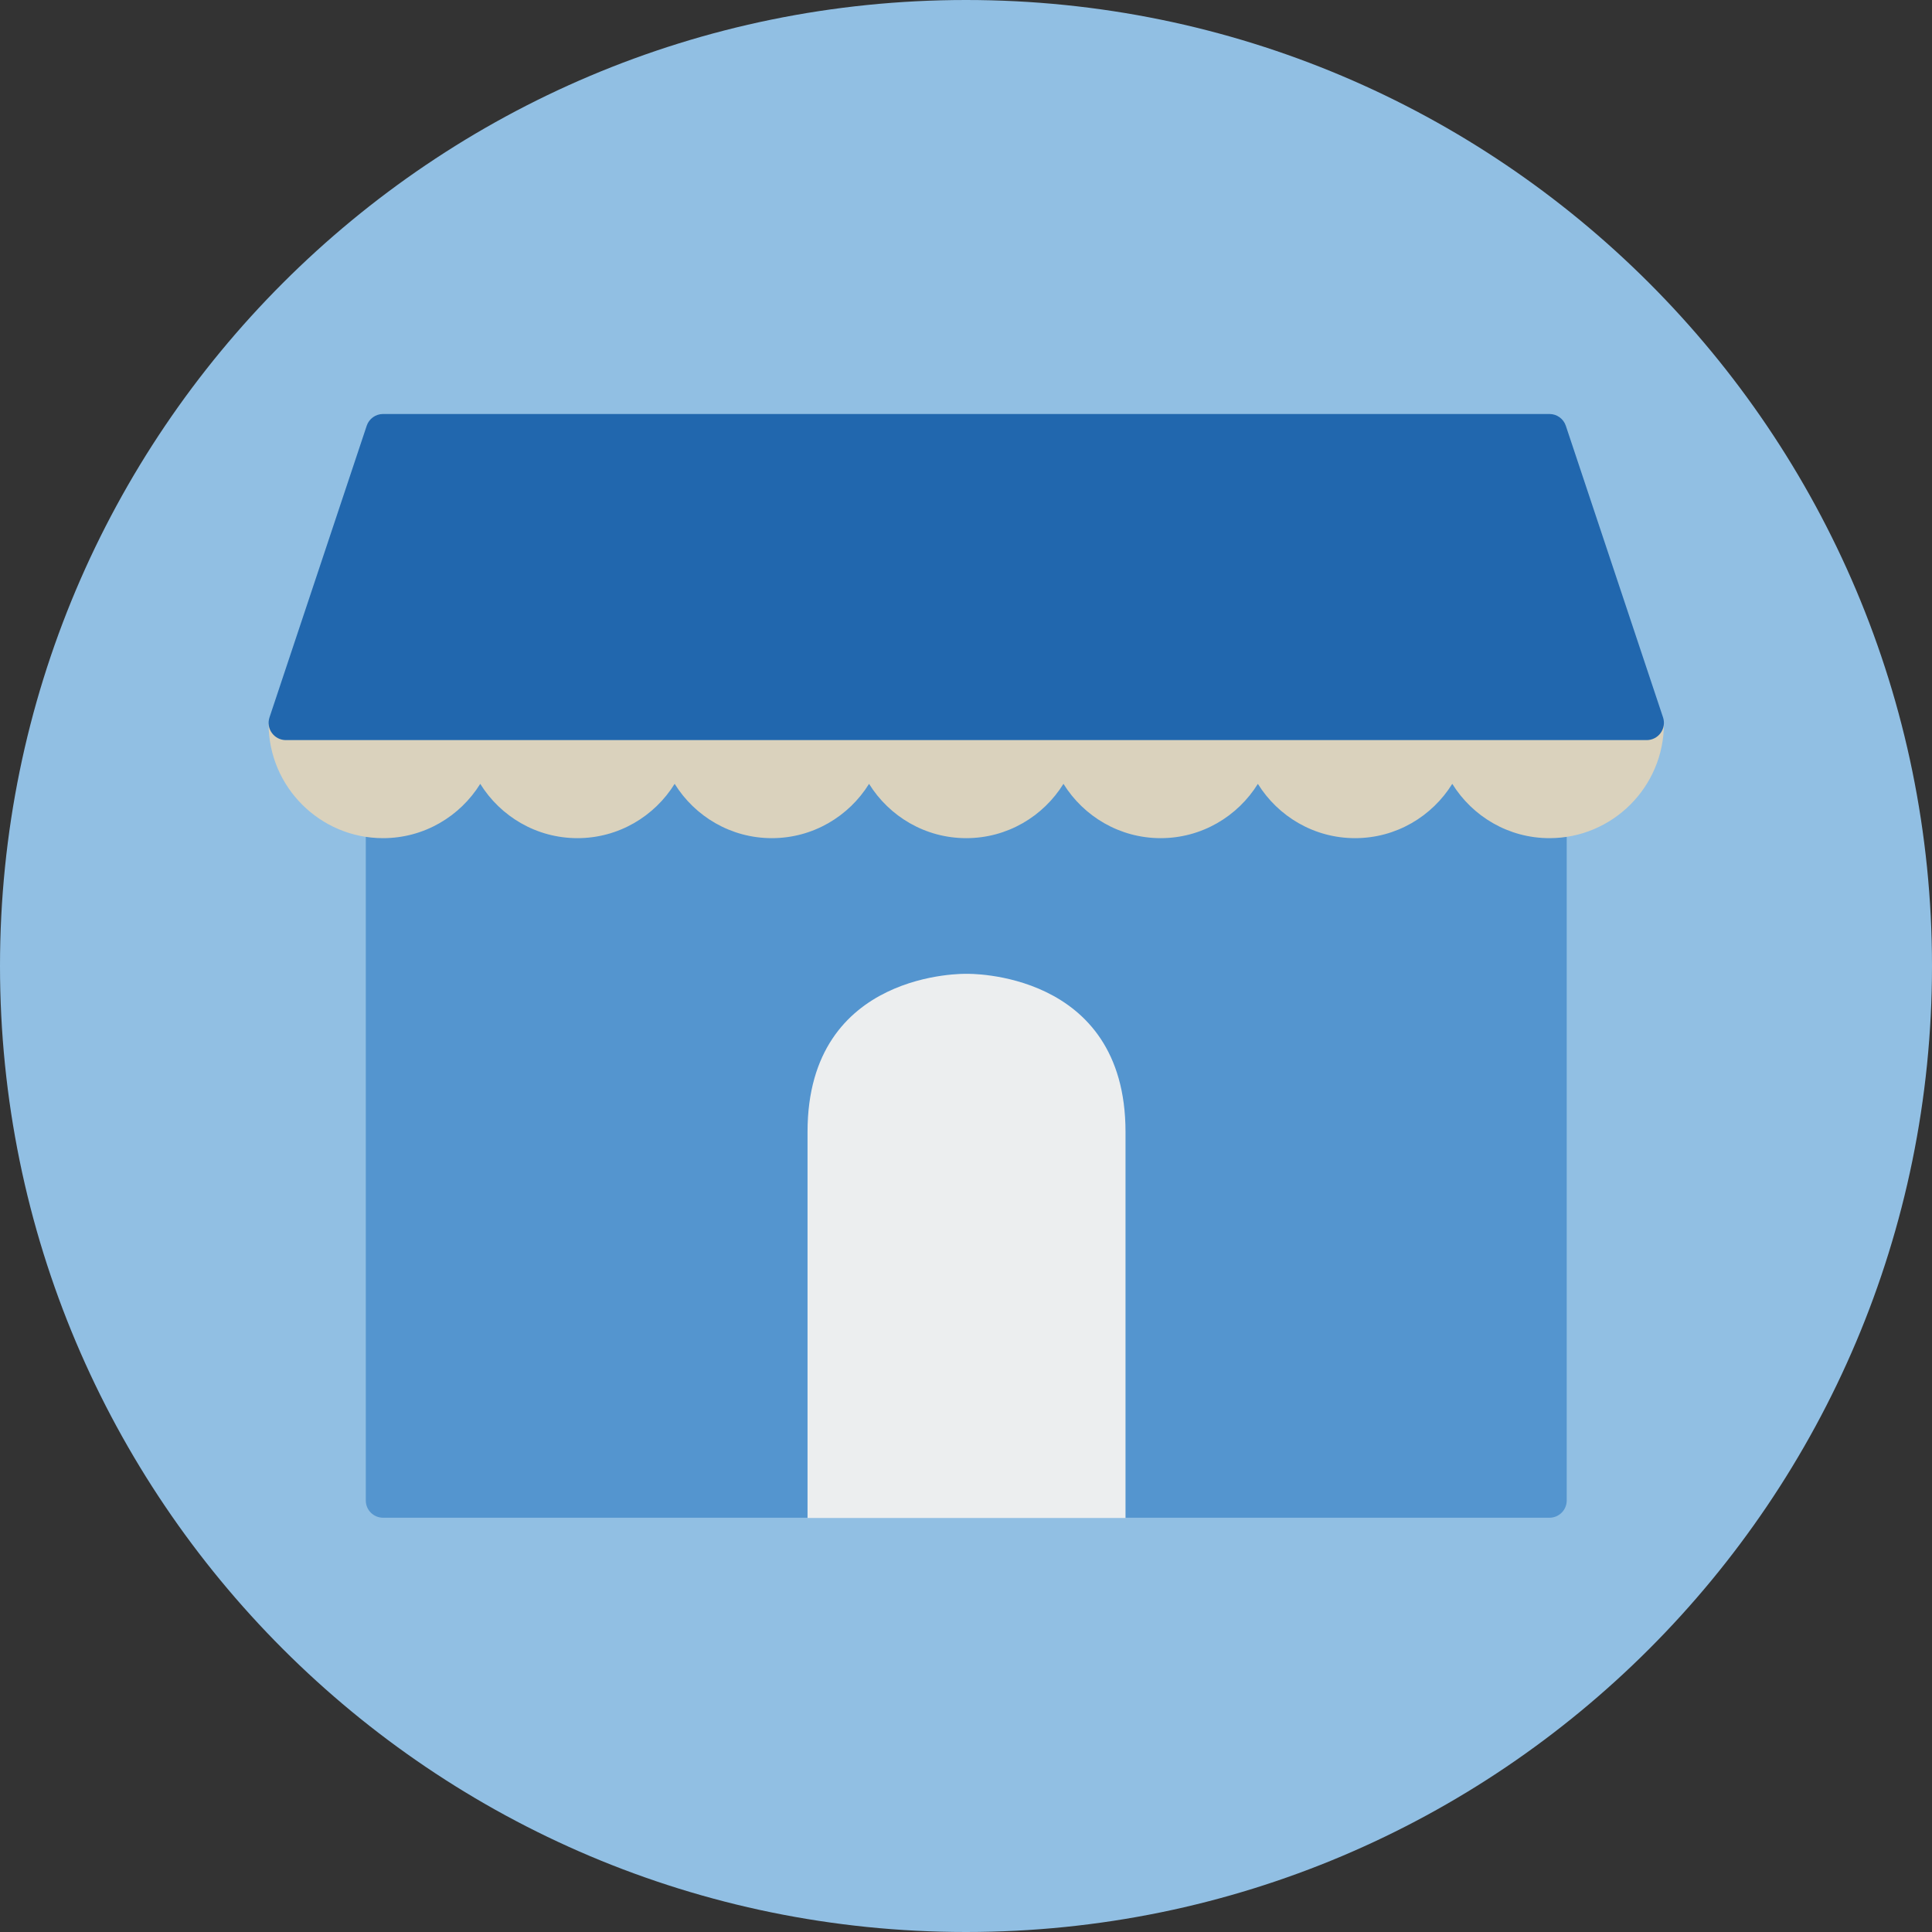
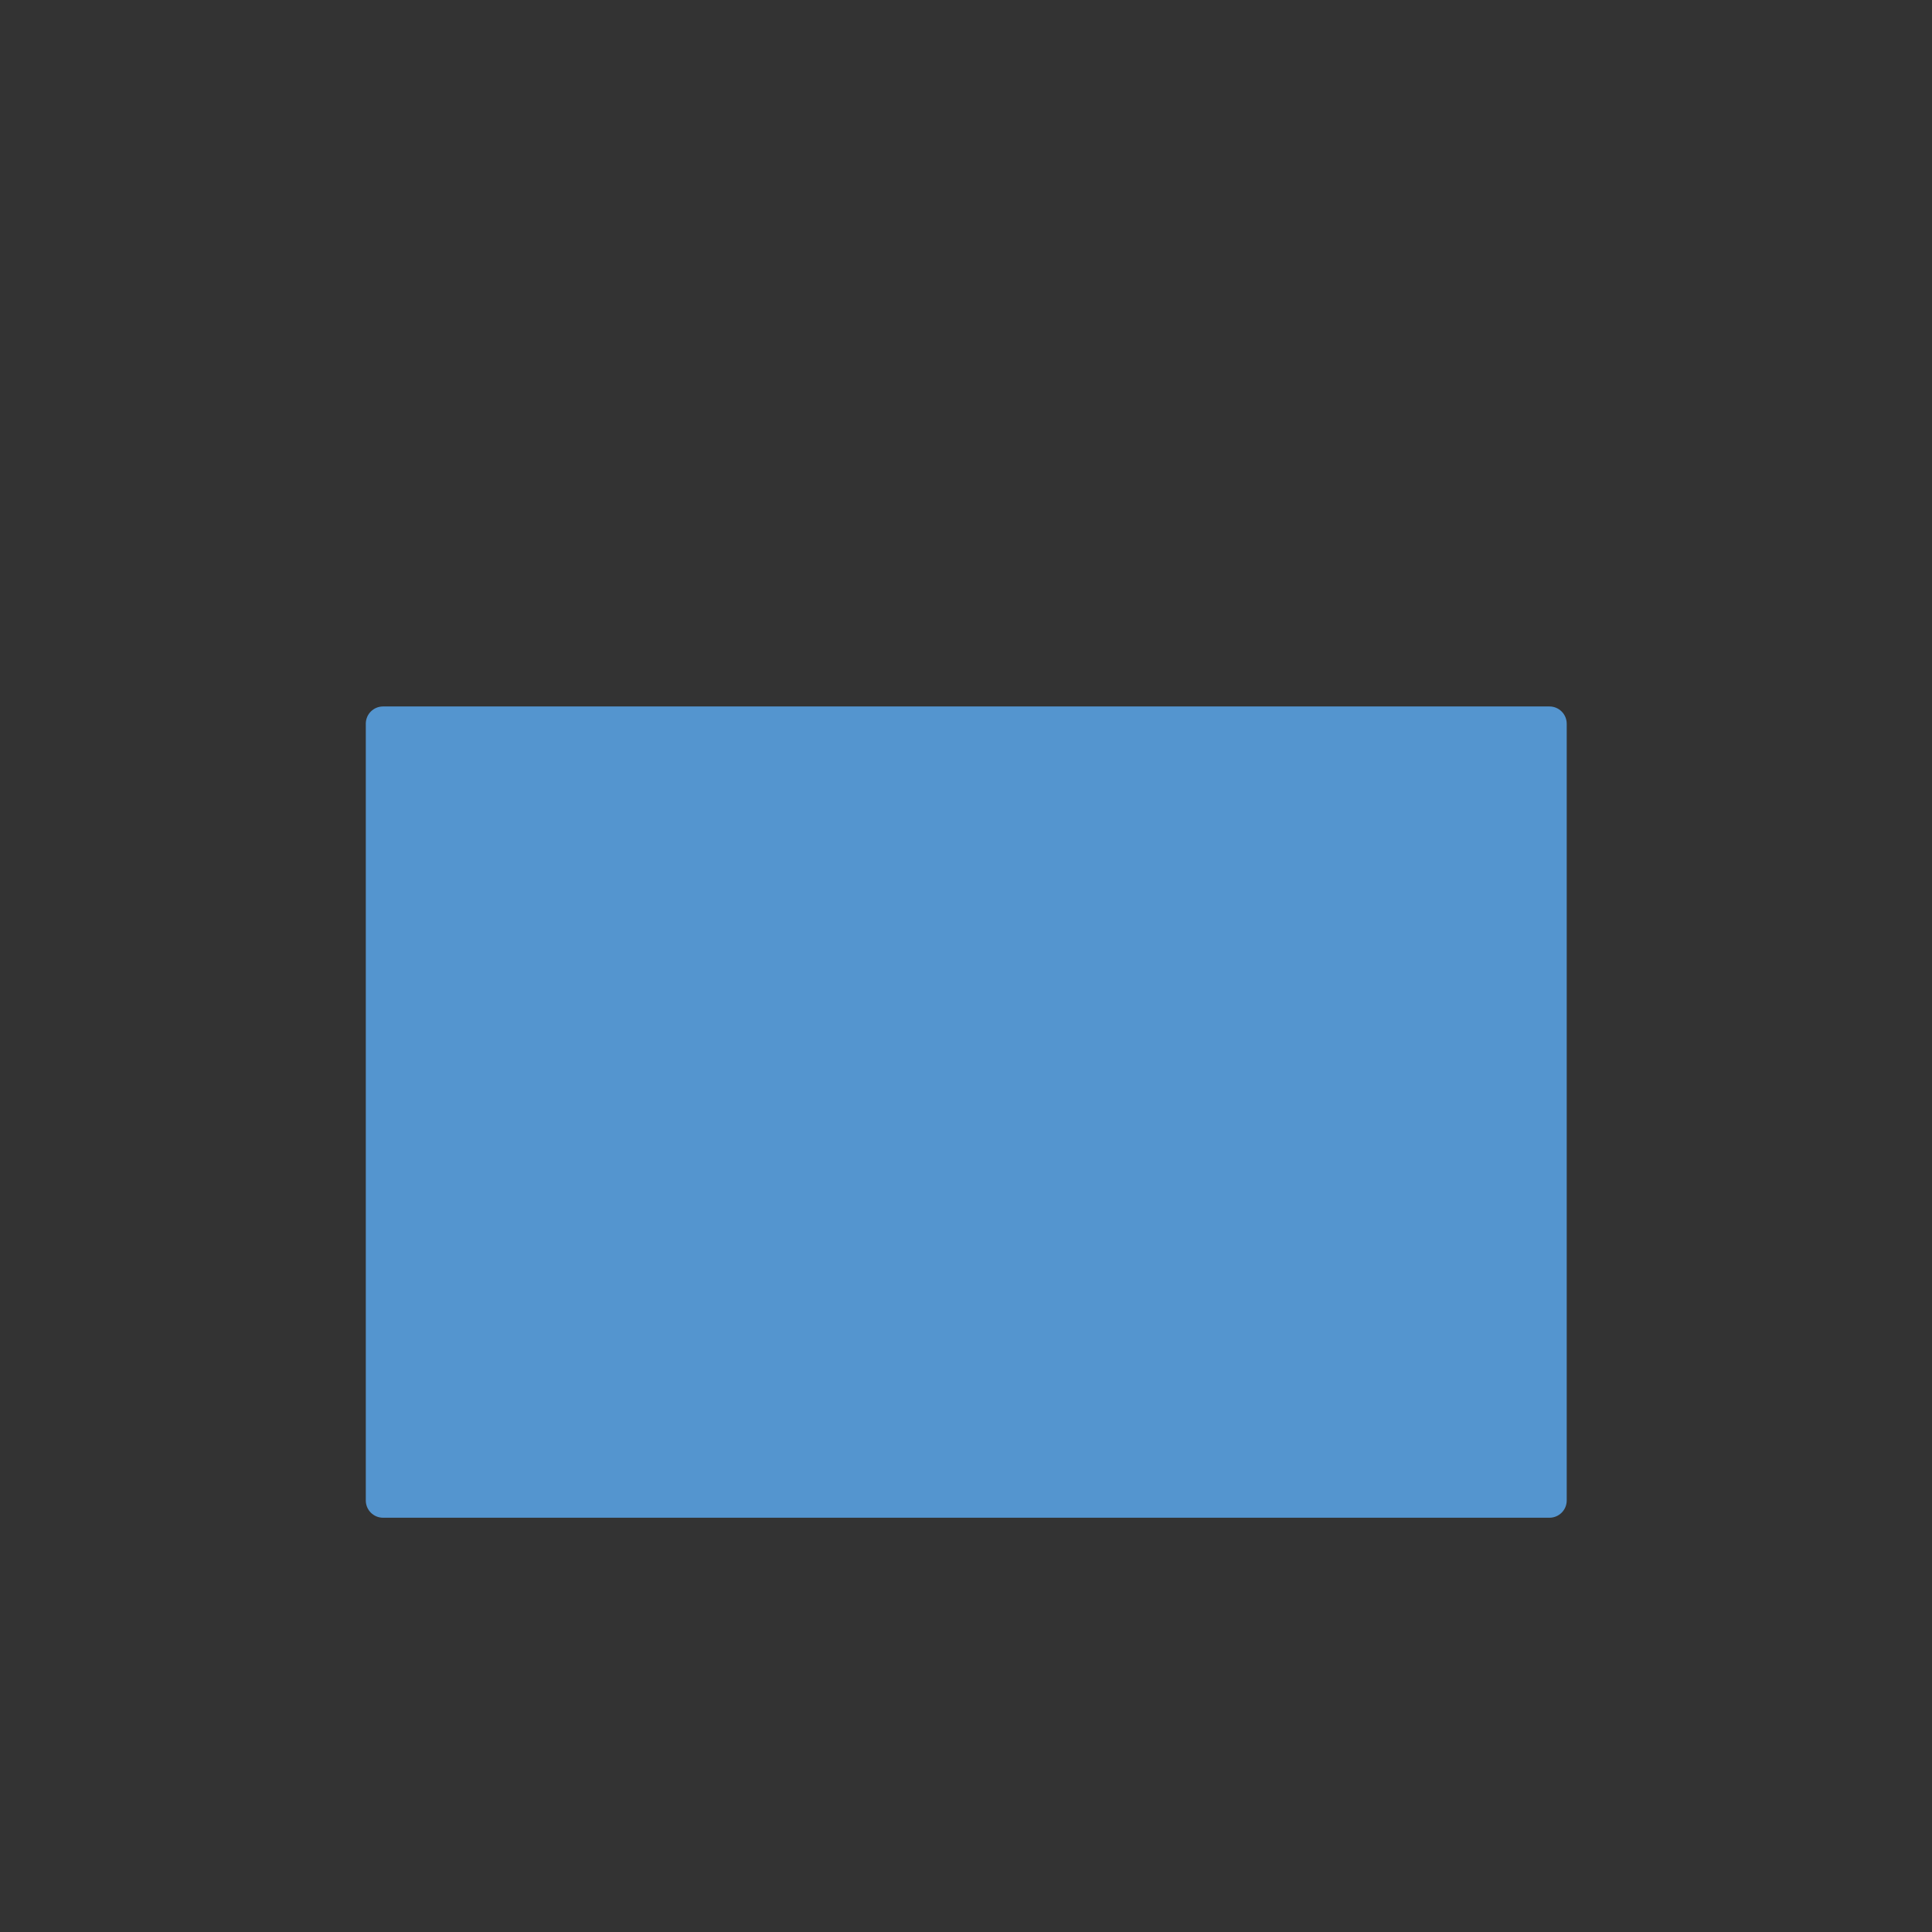
<svg xmlns="http://www.w3.org/2000/svg" fill="none" height="140" viewBox="0 0 140 140" width="140">
  <rect x="0" y="0" width="140" height="140" fill="#333333" stroke="none" />
-   <path clip-rule="evenodd" d="M140 70C140 108.66 108.66 140 70 140C31.34 140 0 108.66 0 70C0 31.34 31.34 0 70 0C108.66 0 140 31.34 140 70Z" fill="#91BFE3" fill-rule="evenodd" />
  <path clip-rule="evenodd" d="M112.28 51.193H27.757C27.066 51.193 26.507 51.753 26.507 52.443V108.73C26.507 109.42 27.066 109.98 27.757 109.98H112.28C112.97 109.98 113.53 109.42 113.53 108.73V52.443C113.53 51.753 112.97 51.193 112.28 51.193Z" fill="#5495CF" fill-rule="evenodd" />
-   <path clip-rule="evenodd" d="M19.464 52.443C19.464 57.016 23.183 60.736 27.757 60.736C30.73 60.736 33.336 59.158 34.801 56.801C36.264 59.158 38.87 60.736 41.844 60.736C44.818 60.736 47.424 59.158 48.888 56.799C50.352 59.158 52.958 60.736 55.931 60.736C58.905 60.736 61.511 59.158 62.975 56.801C64.439 59.158 67.045 60.736 70.018 60.736C72.993 60.736 75.598 59.158 77.062 56.8C78.527 59.158 81.133 60.736 84.106 60.736C87.08 60.736 89.685 59.158 91.15 56.801C92.614 59.158 95.22 60.736 98.193 60.736C101.168 60.736 103.773 59.158 105.237 56.799C106.701 59.158 109.306 60.736 112.28 60.736C116.853 60.736 120.574 57.016 120.574 52.443H19.464Z" fill="#DAD2BD" fill-rule="evenodd" />
-   <path clip-rule="evenodd" d="M120.51 51.985L113.466 30.855C113.296 30.344 112.819 30 112.281 30H27.757C27.219 30 26.741 30.344 26.572 30.855L19.529 51.985C19.402 52.366 19.464 52.785 19.7 53.111C19.935 53.437 20.313 53.631 20.714 53.631H119.324C119.726 53.631 120.104 53.437 120.338 53.111C120.573 52.785 120.637 52.366 120.51 51.985Z" fill="#2167AE" fill-rule="evenodd" />
-   <path clip-rule="evenodd" d="M70.038 70.567C70.038 70.567 58.517 70.266 58.517 82.02V109.999H81.559V82.02C81.559 70.266 70.038 70.567 70.038 70.567Z" fill="#ECEEEF" fill-rule="evenodd" />
</svg>